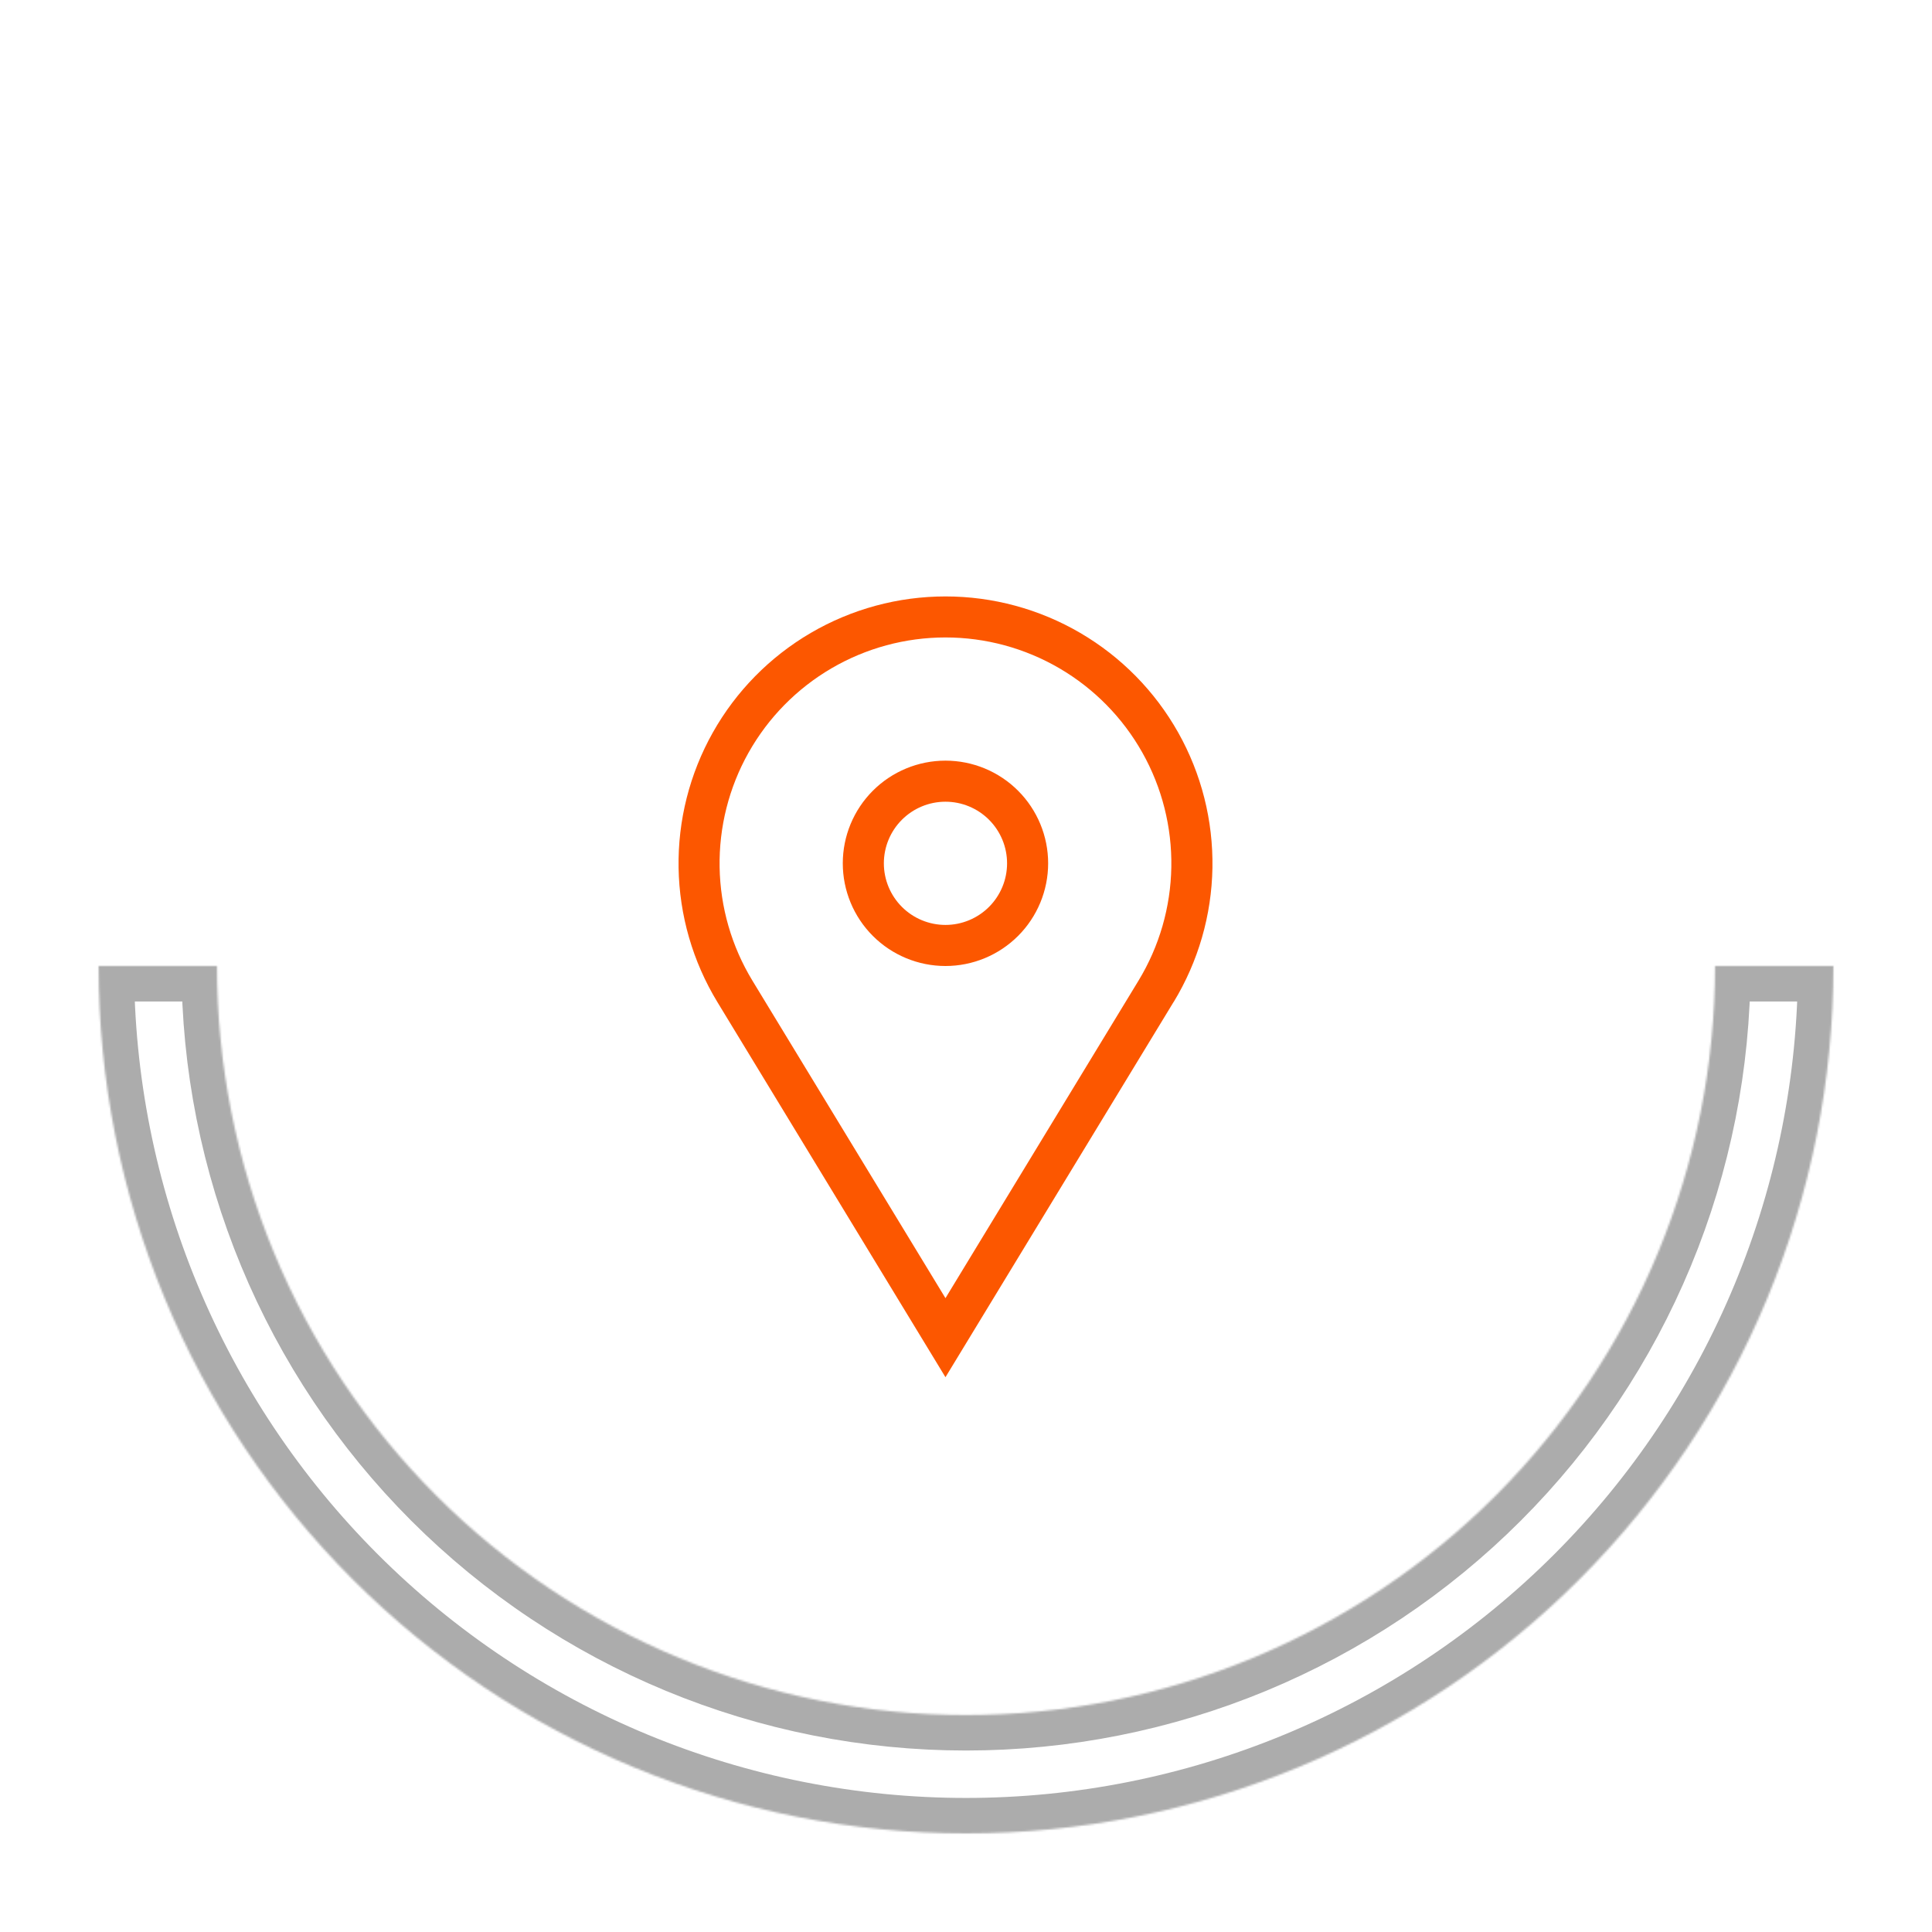
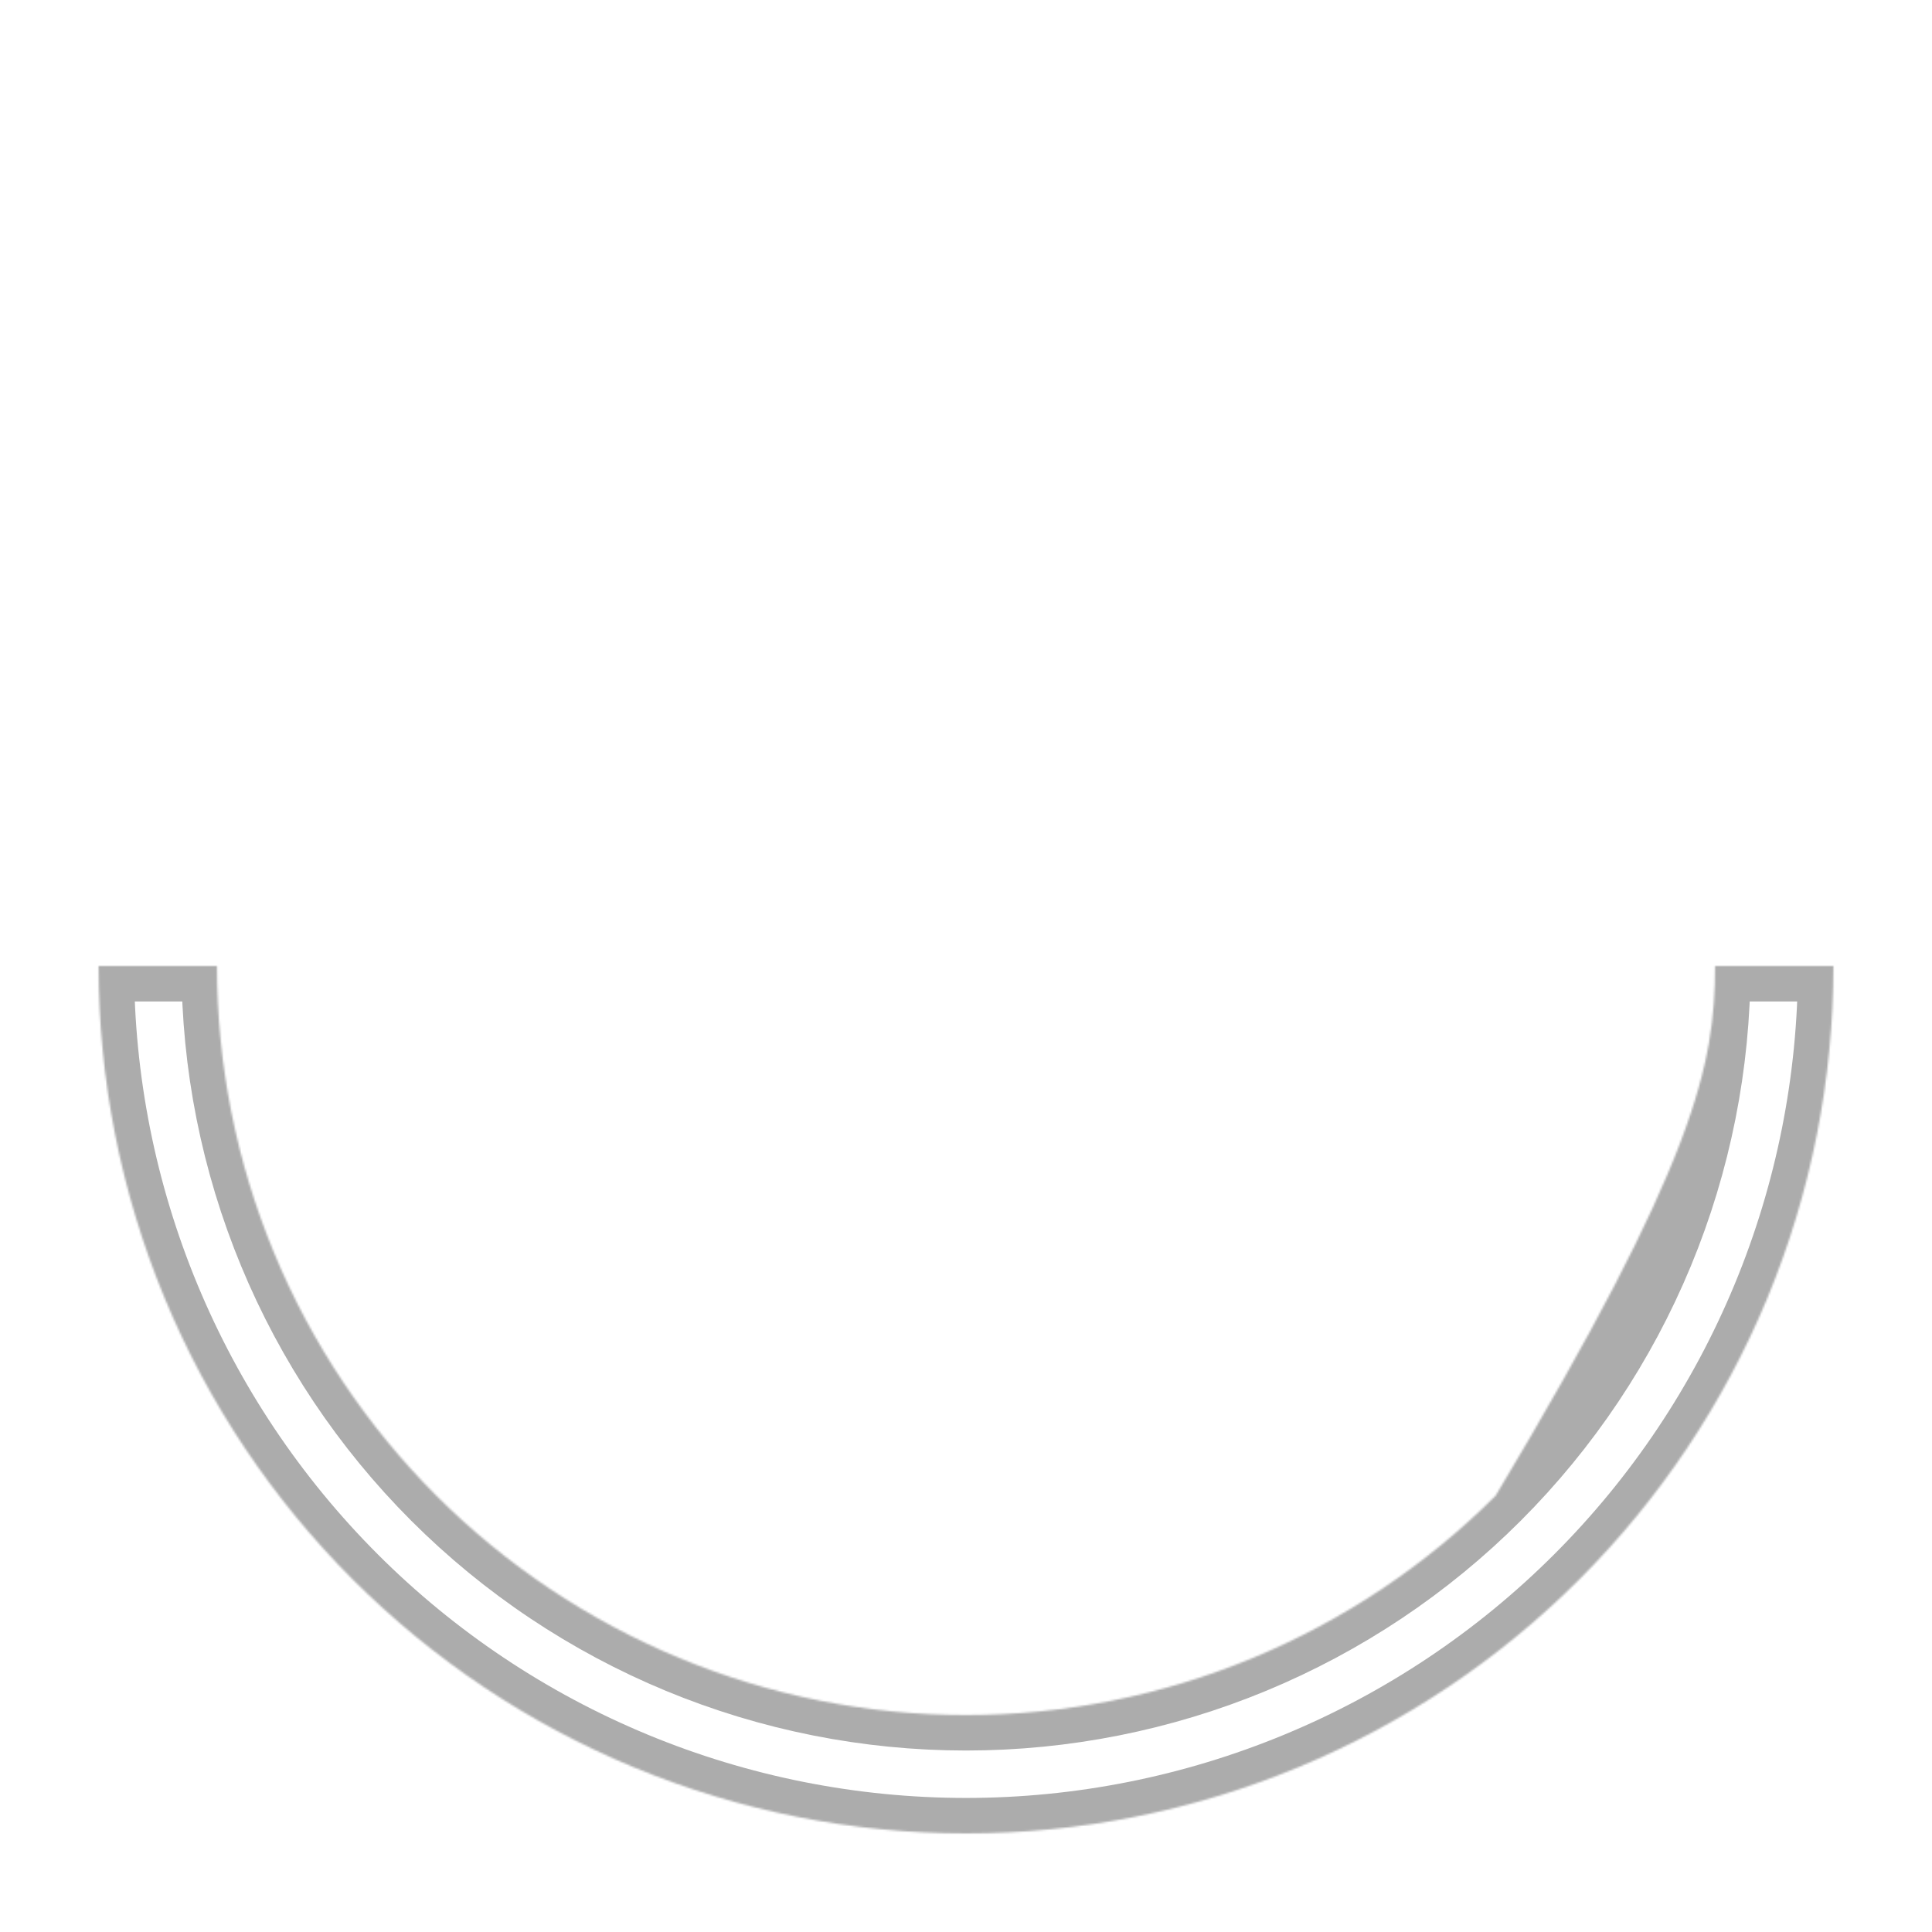
<svg xmlns="http://www.w3.org/2000/svg" width="980" height="980" viewBox="0 0 980 980" fill="none">
  <mask id="path-1-inside-1_703:84" fill="white">
-     <path d="M930 490C930 547.782 918.619 604.997 896.507 658.381C874.395 711.764 841.985 760.269 801.127 801.127C760.269 841.985 711.764 874.395 658.381 896.507C604.997 918.619 547.782 930 490 930C432.218 930 375.003 918.619 321.619 896.507C268.236 874.395 219.731 841.985 178.873 801.127C138.015 760.269 105.605 711.764 83.493 658.381C61.381 604.997 50 547.782 50 490L110.057 490C110.057 539.895 119.885 589.301 138.979 635.398C158.072 681.495 186.059 723.379 221.34 758.66C256.621 793.941 298.505 821.928 344.602 841.021C390.699 860.115 440.105 869.943 490 869.943C539.895 869.943 589.301 860.115 635.398 841.021C681.495 821.928 723.379 793.941 758.66 758.66C793.941 723.379 821.928 681.495 841.021 635.398C860.115 589.301 869.943 539.895 869.943 490H930Z" />
+     <path d="M930 490C930 547.782 918.619 604.997 896.507 658.381C874.395 711.764 841.985 760.269 801.127 801.127C760.269 841.985 711.764 874.395 658.381 896.507C604.997 918.619 547.782 930 490 930C432.218 930 375.003 918.619 321.619 896.507C268.236 874.395 219.731 841.985 178.873 801.127C138.015 760.269 105.605 711.764 83.493 658.381C61.381 604.997 50 547.782 50 490L110.057 490C110.057 539.895 119.885 589.301 138.979 635.398C158.072 681.495 186.059 723.379 221.34 758.66C256.621 793.941 298.505 821.928 344.602 841.021C390.699 860.115 440.105 869.943 490 869.943C539.895 869.943 589.301 860.115 635.398 841.021C681.495 821.928 723.379 793.941 758.66 758.66C860.115 589.301 869.943 539.895 869.943 490H930Z" />
  </mask>
  <path d="M930 490C930 547.782 918.619 604.997 896.507 658.381C874.395 711.764 841.985 760.269 801.127 801.127C760.269 841.985 711.764 874.395 658.381 896.507C604.997 918.619 547.782 930 490 930C432.218 930 375.003 918.619 321.619 896.507C268.236 874.395 219.731 841.985 178.873 801.127C138.015 760.269 105.605 711.764 83.493 658.381C61.381 604.997 50 547.782 50 490L110.057 490C110.057 539.895 119.885 589.301 138.979 635.398C158.072 681.495 186.059 723.379 221.34 758.66C256.621 793.941 298.505 821.928 344.602 841.021C390.699 860.115 440.105 869.943 490 869.943C539.895 869.943 589.301 860.115 635.398 841.021C681.495 821.928 723.379 793.941 758.66 758.66C793.941 723.379 821.928 681.495 841.021 635.398C860.115 589.301 869.943 539.895 869.943 490H930Z" stroke="#ACACAC" stroke-width="36" mask="url(#path-1-inside-1_703:84)" />
-   <path d="M479.583 385.833C493.397 385.833 506.644 391.321 516.412 401.088C526.179 410.856 531.667 424.103 531.667 437.917C531.667 451.73 526.179 464.978 516.412 474.745C506.644 484.513 493.397 490 479.583 490C465.77 490 452.522 484.513 442.755 474.745C432.987 464.978 427.5 451.73 427.5 437.917C427.5 424.103 432.987 410.856 442.755 401.088C452.522 391.321 465.77 385.833 479.583 385.833V385.833ZM479.583 406.667C471.295 406.667 463.347 409.959 457.486 415.82C451.626 421.68 448.333 429.629 448.333 437.917C448.333 446.205 451.626 454.153 457.486 460.014C463.347 465.874 471.295 469.167 479.583 469.167C487.871 469.167 495.82 465.874 501.68 460.014C507.541 454.153 510.833 446.205 510.833 437.917C510.833 429.629 507.541 421.68 501.68 415.82C495.82 409.959 487.871 406.667 479.583 406.667V406.667ZM381.667 497.438L479.583 658.479L577.5 497.438C588.06 480.063 593.807 460.191 594.15 439.861C594.494 419.532 589.422 399.477 579.454 381.755C569.487 364.033 554.984 349.283 537.433 339.018C519.882 328.753 499.916 323.342 479.583 323.342C459.251 323.342 439.285 328.753 421.734 339.018C404.183 349.283 389.68 364.033 379.712 381.755C369.745 399.477 364.673 419.532 365.016 439.861C365.36 460.191 371.107 480.063 381.667 497.438V497.438ZM595.292 508.271L479.583 698.583L363.875 508.271C351.398 487.737 344.61 464.252 344.207 440.228C343.803 416.204 349.799 392.505 361.579 371.563C373.359 350.621 390.5 333.191 411.241 321.061C431.982 308.931 455.577 302.538 479.604 302.538C503.632 302.538 527.227 308.931 547.968 321.061C568.709 333.191 585.849 350.621 597.629 371.563C609.409 392.505 615.405 416.204 615.002 440.228C614.598 464.252 607.81 487.737 595.333 508.271H595.292V508.271Z" fill="#FC5700" />
</svg>